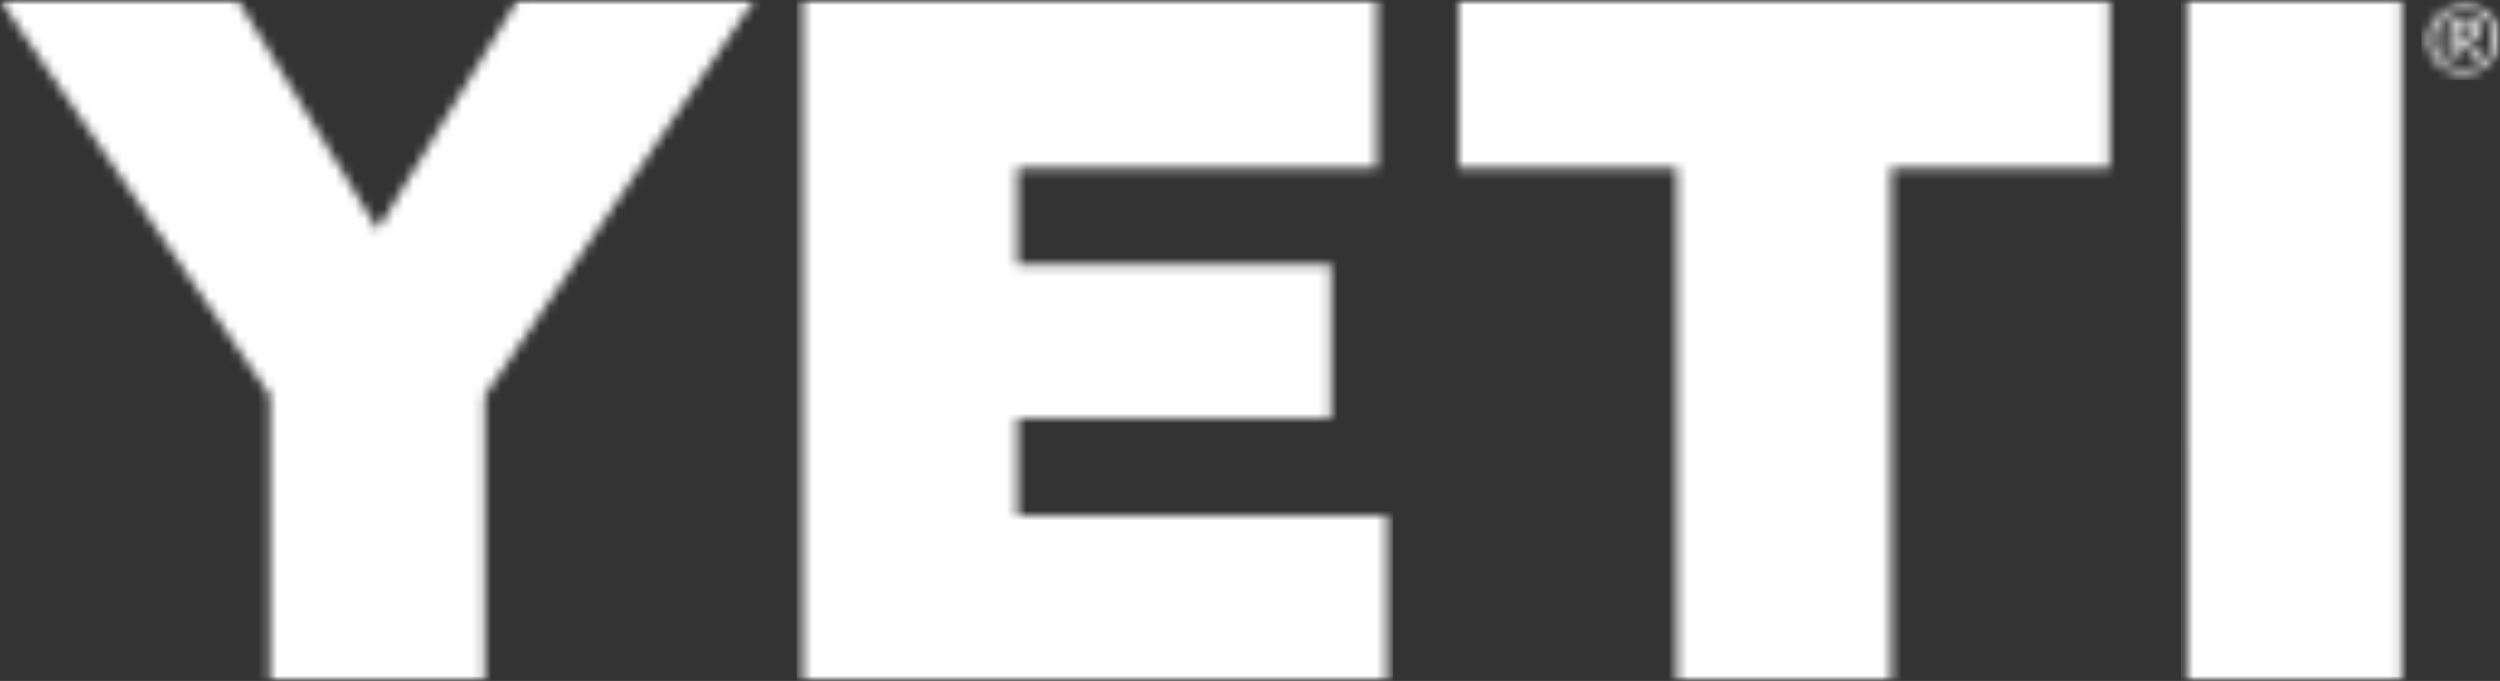
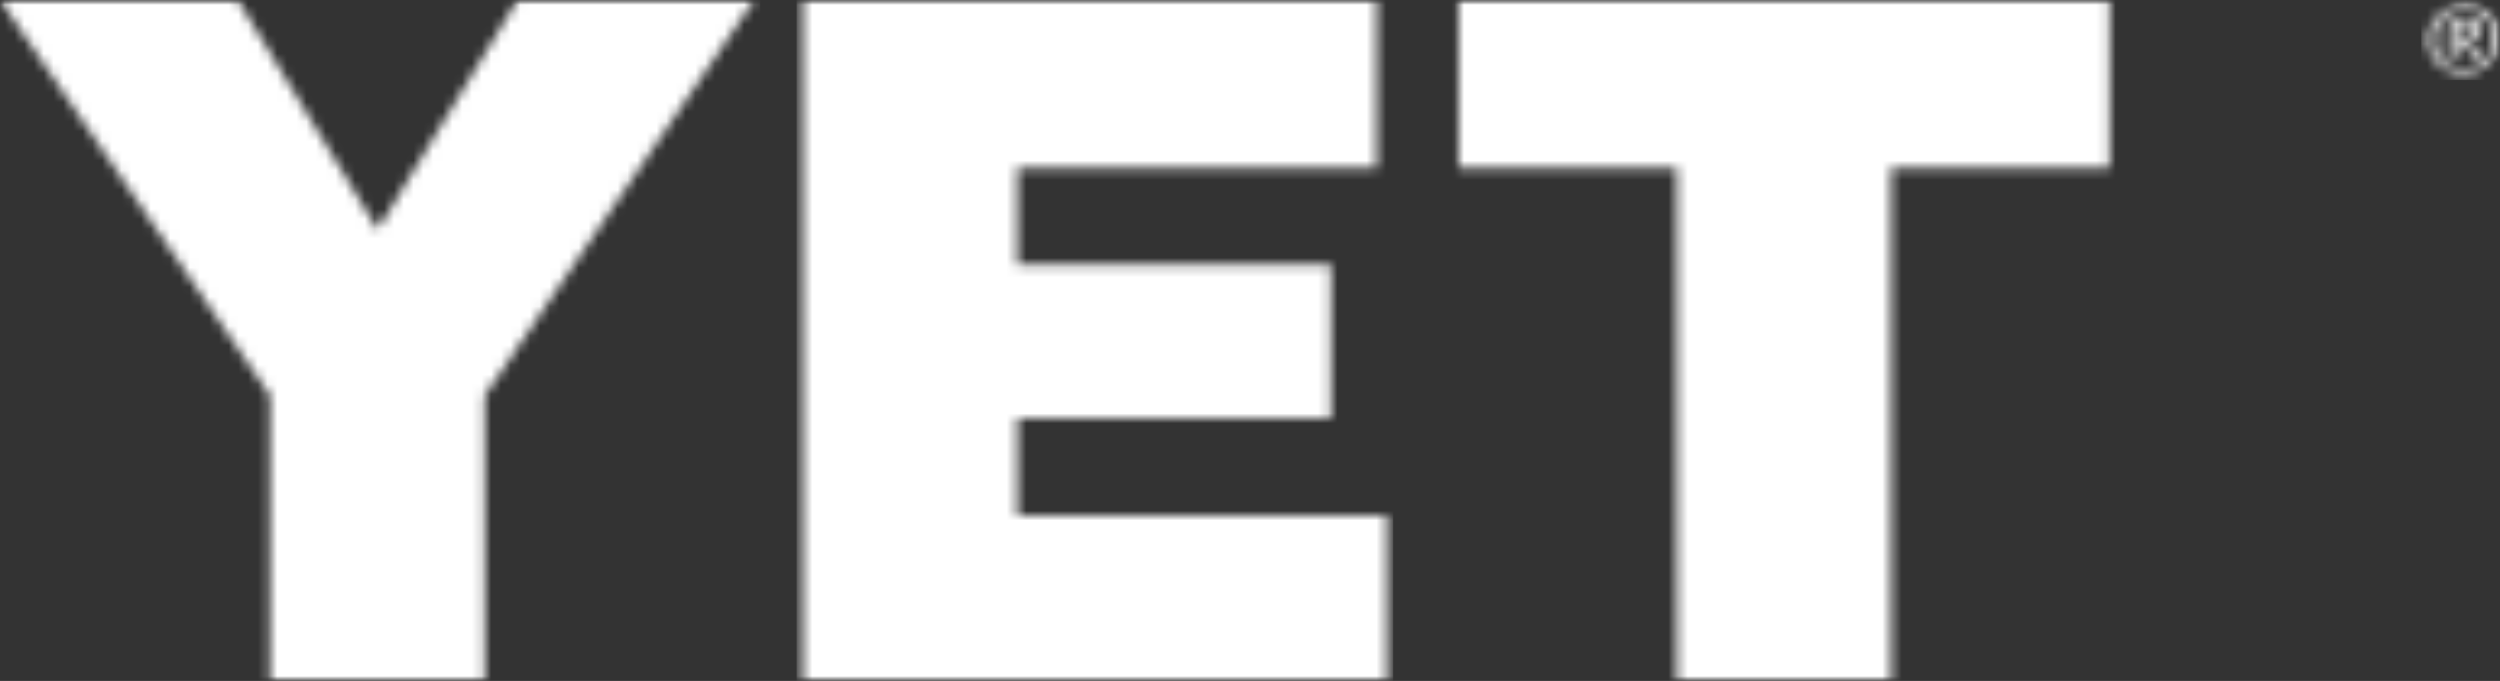
<svg xmlns="http://www.w3.org/2000/svg" width="257" height="70" viewBox="0 0 257 70" fill="none">
  <rect x="0" y="0" width="257" height="70" fill="#333333" stroke="none" />
  <g clip-path="url(#clip0_1401_5)">
    <mask id="mask0_1401_5" style="mask-type:luminance" maskUnits="userSpaceOnUse" x="0" y="0" width="78" height="70">
      <path d="M0 0H24.451L38.819 23.605L53.201 0H77.519L49.824 40.672V70H27.761V40.672L0 0Z" fill="white" />
    </mask>
    <g mask="url(#mask0_1401_5)">
      <mask id="mask1_1401_5" style="mask-type:luminance" maskUnits="userSpaceOnUse" x="0" y="-1" width="258" height="71">
        <path d="M0 70H257.019V-0.099H0V70Z" fill="white" />
      </mask>
      <g mask="url(#mask1_1401_5)">
        <path d="M-0.633 -0.622H78.152V70.621H-0.633V-0.622Z" fill="white" />
      </g>
    </g>
    <mask id="mask2_1401_5" style="mask-type:luminance" maskUnits="userSpaceOnUse" x="82" y="0" width="61" height="71">
      <path d="M82.519 0H141.522V17.249H104.589V27.225H136.818V43.002H104.596V52.978H142.591V70.002H82.526V0.002" fill="white" />
    </mask>
    <g mask="url(#mask2_1401_5)">
      <mask id="mask3_1401_5" style="mask-type:luminance" maskUnits="userSpaceOnUse" x="0" y="-1" width="258" height="71">
        <path d="M0 70H257.019V-0.099H0V70Z" fill="white" />
      </mask>
      <g mask="url(#mask3_1401_5)">
        <path d="M81.886 -0.622H143.226V70.621H81.886V-0.622Z" fill="white" />
      </g>
    </g>
    <mask id="mask4_1401_5" style="mask-type:luminance" maskUnits="userSpaceOnUse" x="149" y="-1" width="68" height="71">
      <path d="M149.943 0H216.86V17.244H194.408V69.993H172.386V17.252H149.936V-0.007" fill="white" />
    </mask>
    <g mask="url(#mask4_1401_5)">
      <mask id="mask5_1401_5" style="mask-type:luminance" maskUnits="userSpaceOnUse" x="0" y="-1" width="258" height="71">
        <path d="M0 70H257.019V-0.099H0V70Z" fill="white" />
      </mask>
      <g mask="url(#mask5_1401_5)">
        <path d="M149.31 -0.622H217.502V70.621H149.31V-0.622Z" fill="white" />
      </g>
    </g>
    <mask id="mask6_1401_5" style="mask-type:luminance" maskUnits="userSpaceOnUse" x="224" y="0" width="23" height="70">
-       <path d="M224.826 0H246.889V70H224.826L224.812 0" fill="white" />
-     </mask>
+       </mask>
    <g mask="url(#mask6_1401_5)">
      <mask id="mask7_1401_5" style="mask-type:luminance" maskUnits="userSpaceOnUse" x="0" y="-1" width="258" height="71">
        <path d="M0 70H257.019V-0.099H0V70Z" fill="white" />
      </mask>
      <g mask="url(#mask7_1401_5)">
-         <path d="M224.196 -0.622H247.535V70.621H224.196V-0.622Z" fill="white" />
-       </g>
+         </g>
    </g>
    <mask id="mask8_1401_5" style="mask-type:luminance" maskUnits="userSpaceOnUse" x="249" y="0" width="9" height="8">
      <path fill-rule="evenodd" clip-rule="evenodd" d="M253.212 3.785C253.365 3.785 253.509 3.785 253.644 3.765C253.769 3.755 253.891 3.725 254.005 3.676C254.109 3.631 254.199 3.557 254.263 3.464C254.331 3.346 254.364 3.211 254.359 3.075C254.366 2.957 254.337 2.839 254.275 2.737C254.223 2.655 254.148 2.59 254.059 2.551C253.962 2.504 253.858 2.474 253.751 2.462C253.637 2.449 253.523 2.444 253.409 2.445L252.514 2.462V3.797L253.212 3.785ZM253.525 1.912C253.927 1.873 254.329 1.971 254.667 2.189C254.796 2.299 254.896 2.438 254.96 2.594C255.024 2.75 255.049 2.919 255.034 3.087C255.044 3.243 255.02 3.399 254.962 3.545C254.905 3.69 254.816 3.821 254.701 3.927C254.468 4.114 254.185 4.228 253.887 4.255L255.113 6.088L254.386 6.102L253.217 4.316L252.49 4.33V6.138H251.816L251.843 1.936L253.525 1.912ZM250.439 5.291C250.584 5.653 250.802 5.981 251.079 6.257C251.356 6.531 251.686 6.746 252.049 6.889C252.434 7.041 252.847 7.113 253.261 7.101C253.678 7.097 254.09 7.01 254.473 6.845C254.836 6.686 255.166 6.459 255.443 6.177C255.721 5.891 255.942 5.555 256.093 5.187C256.254 4.796 256.336 4.377 256.335 3.954C256.34 3.54 256.263 3.13 256.108 2.747C255.964 2.386 255.749 2.058 255.475 1.781C255.196 1.511 254.866 1.298 254.505 1.154C254.125 1.002 253.717 0.93 253.307 0.944C252.889 0.947 252.477 1.036 252.095 1.204C251.733 1.362 251.404 1.587 251.125 1.866C250.846 2.147 250.624 2.48 250.473 2.846C250.314 3.229 250.232 3.639 250.23 4.053C250.218 4.474 250.289 4.897 250.439 5.291ZM249.845 2.66C250.044 2.229 250.322 1.838 250.665 1.508C251.013 1.179 251.418 0.915 251.862 0.731C252.323 0.538 252.817 0.434 253.317 0.427C253.807 0.414 254.296 0.496 254.755 0.669C255.189 0.834 255.588 1.079 255.931 1.393C256.267 1.71 256.537 2.091 256.726 2.513C256.922 2.957 257.02 3.437 257.012 3.922C257.013 4.421 256.909 4.915 256.706 5.371C256.511 5.803 256.236 6.196 255.897 6.529C255.554 6.862 255.15 7.125 254.706 7.304C254.25 7.494 253.762 7.596 253.268 7.603C252.778 7.615 252.29 7.533 251.831 7.362C251.39 7.202 250.986 6.956 250.643 6.638C250.302 6.319 250.029 5.936 249.84 5.511C249.644 5.058 249.547 4.569 249.554 4.077C249.555 3.588 249.659 3.104 249.86 2.657L249.845 2.66Z" fill="white" />
    </mask>
    <g mask="url(#mask8_1401_5)">
      <mask id="mask9_1401_5" style="mask-type:luminance" maskUnits="userSpaceOnUse" x="0" y="-1" width="258" height="71">
        <path d="M0 70H257.019V-0.099H0V70Z" fill="white" />
      </mask>
      <g mask="url(#mask9_1401_5)">
        <path d="M248.909 -0.197H257.637V8.237H248.909V-0.197Z" fill="white" />
      </g>
    </g>
  </g>
  <defs>
    <clipPath id="clip0_1401_5">
      <rect width="257" height="70" fill="white" />
    </clipPath>
  </defs>
</svg>